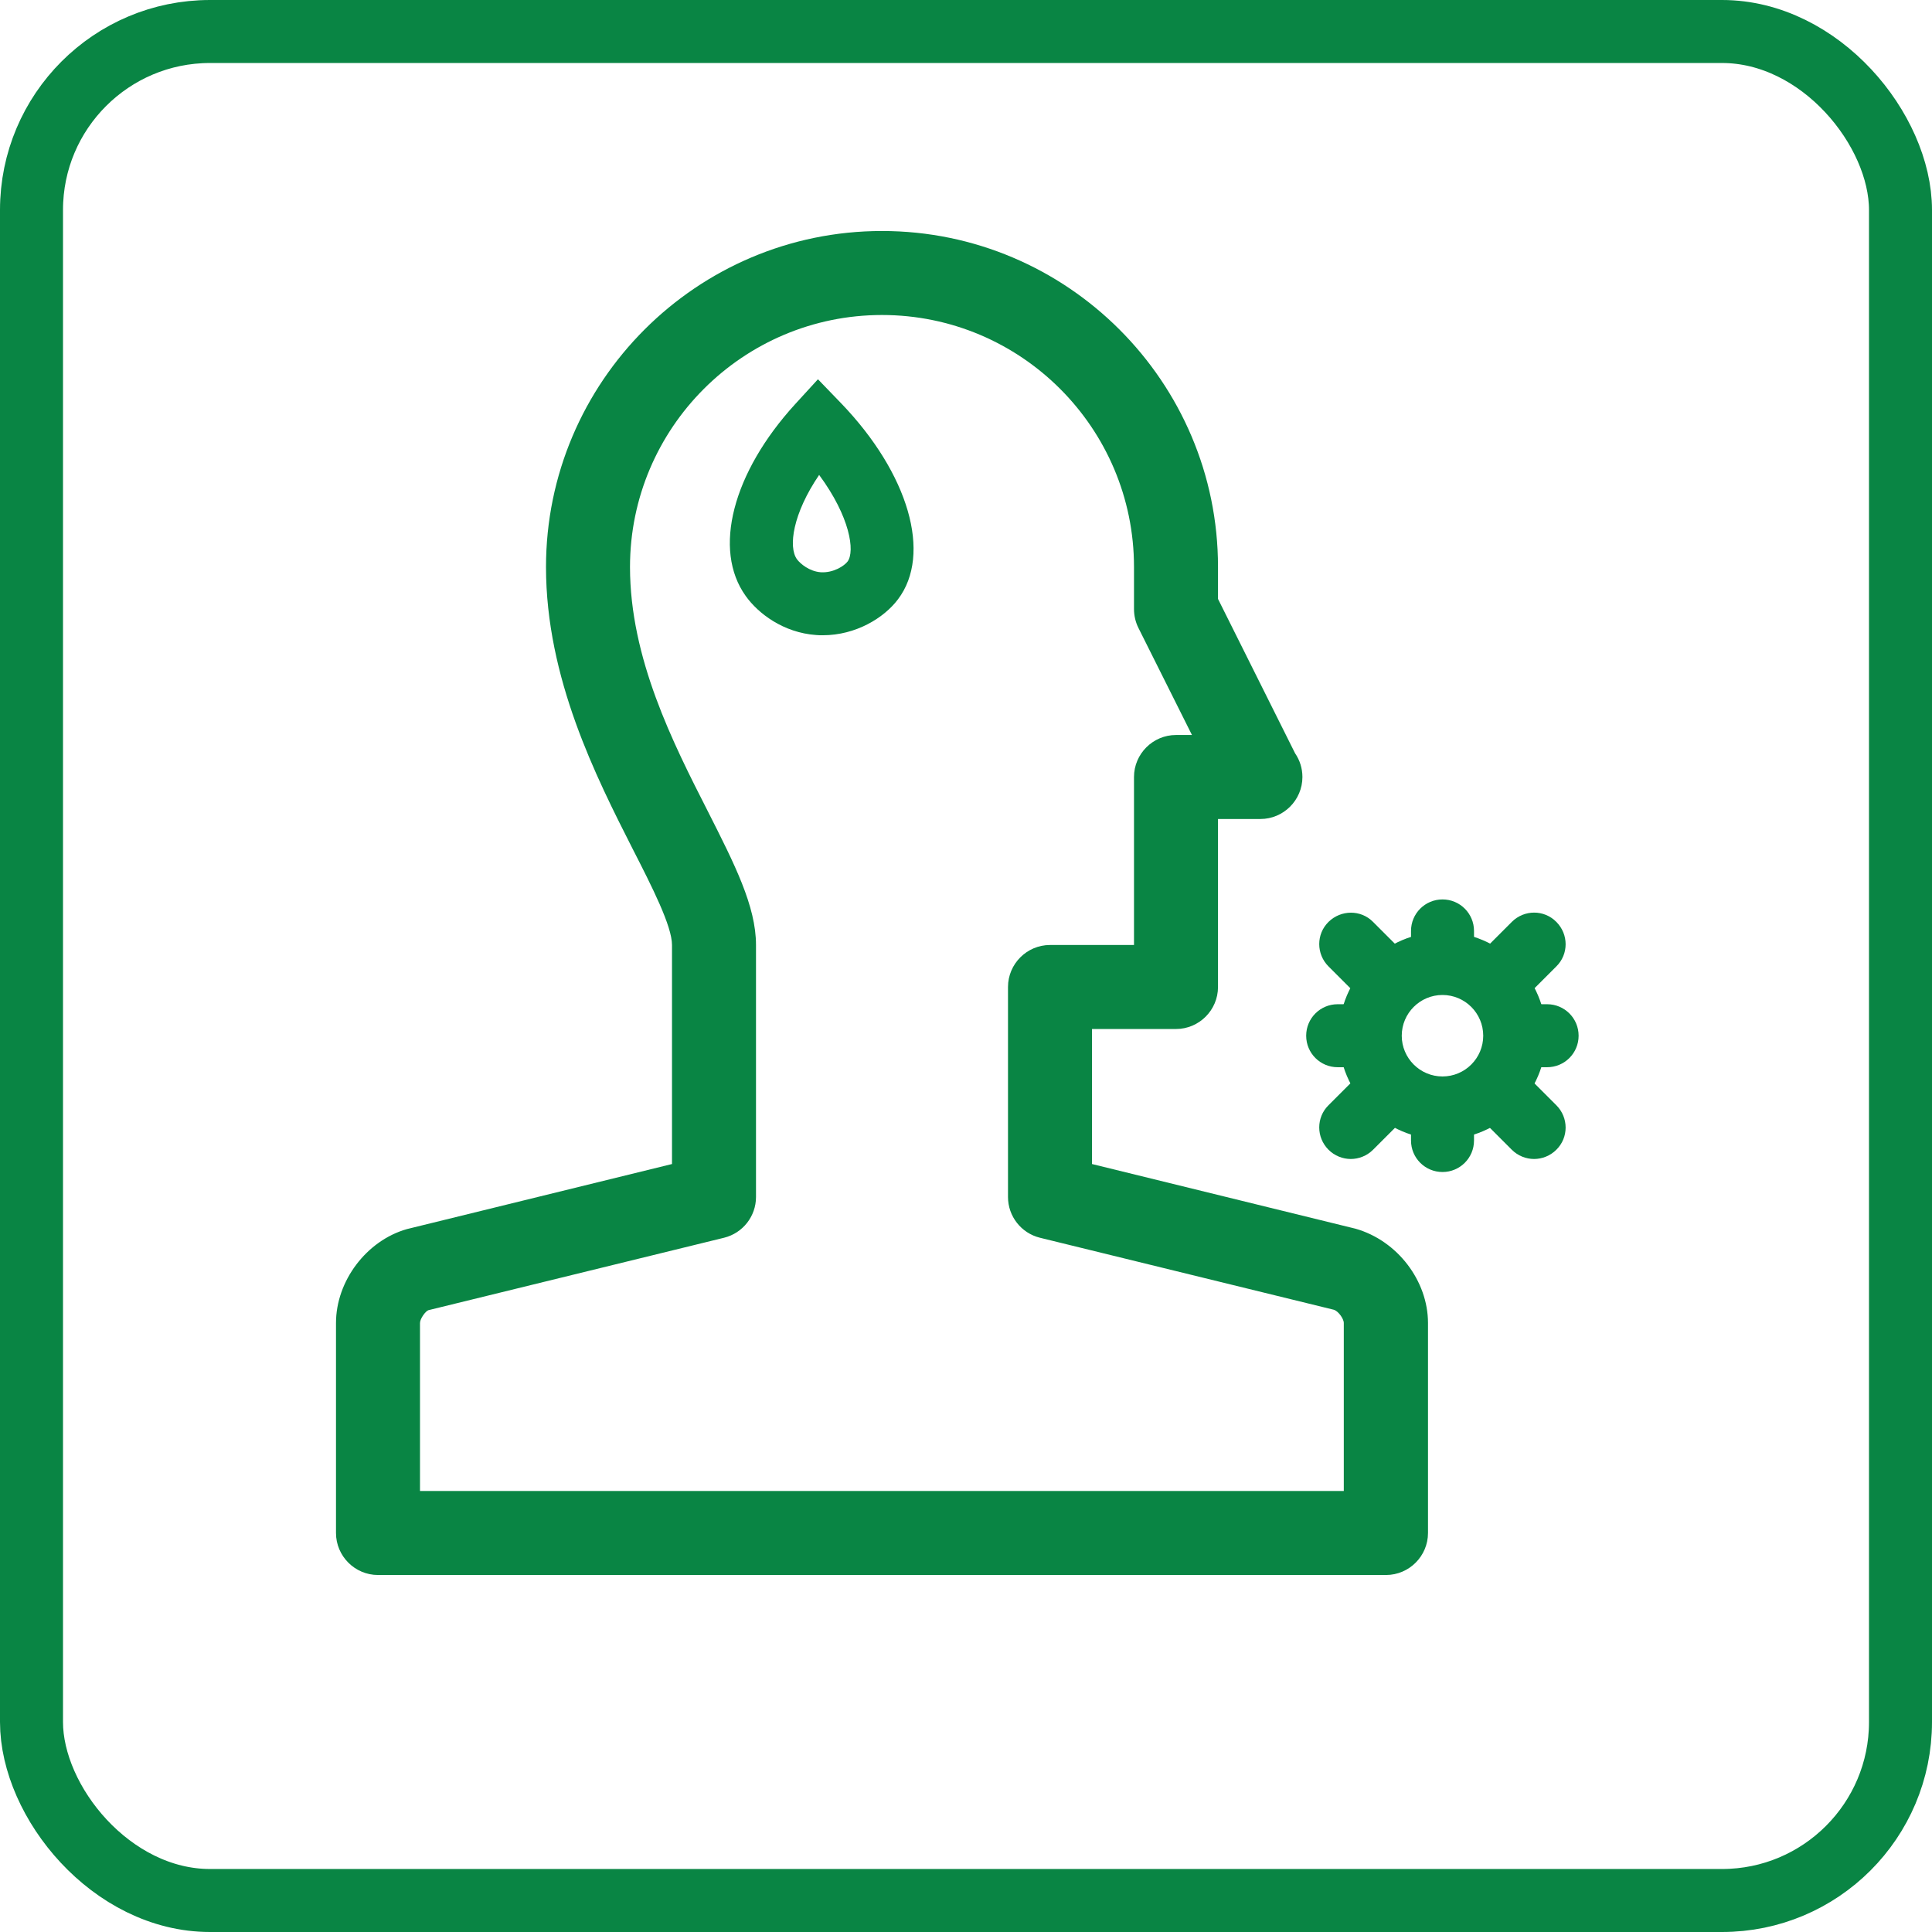
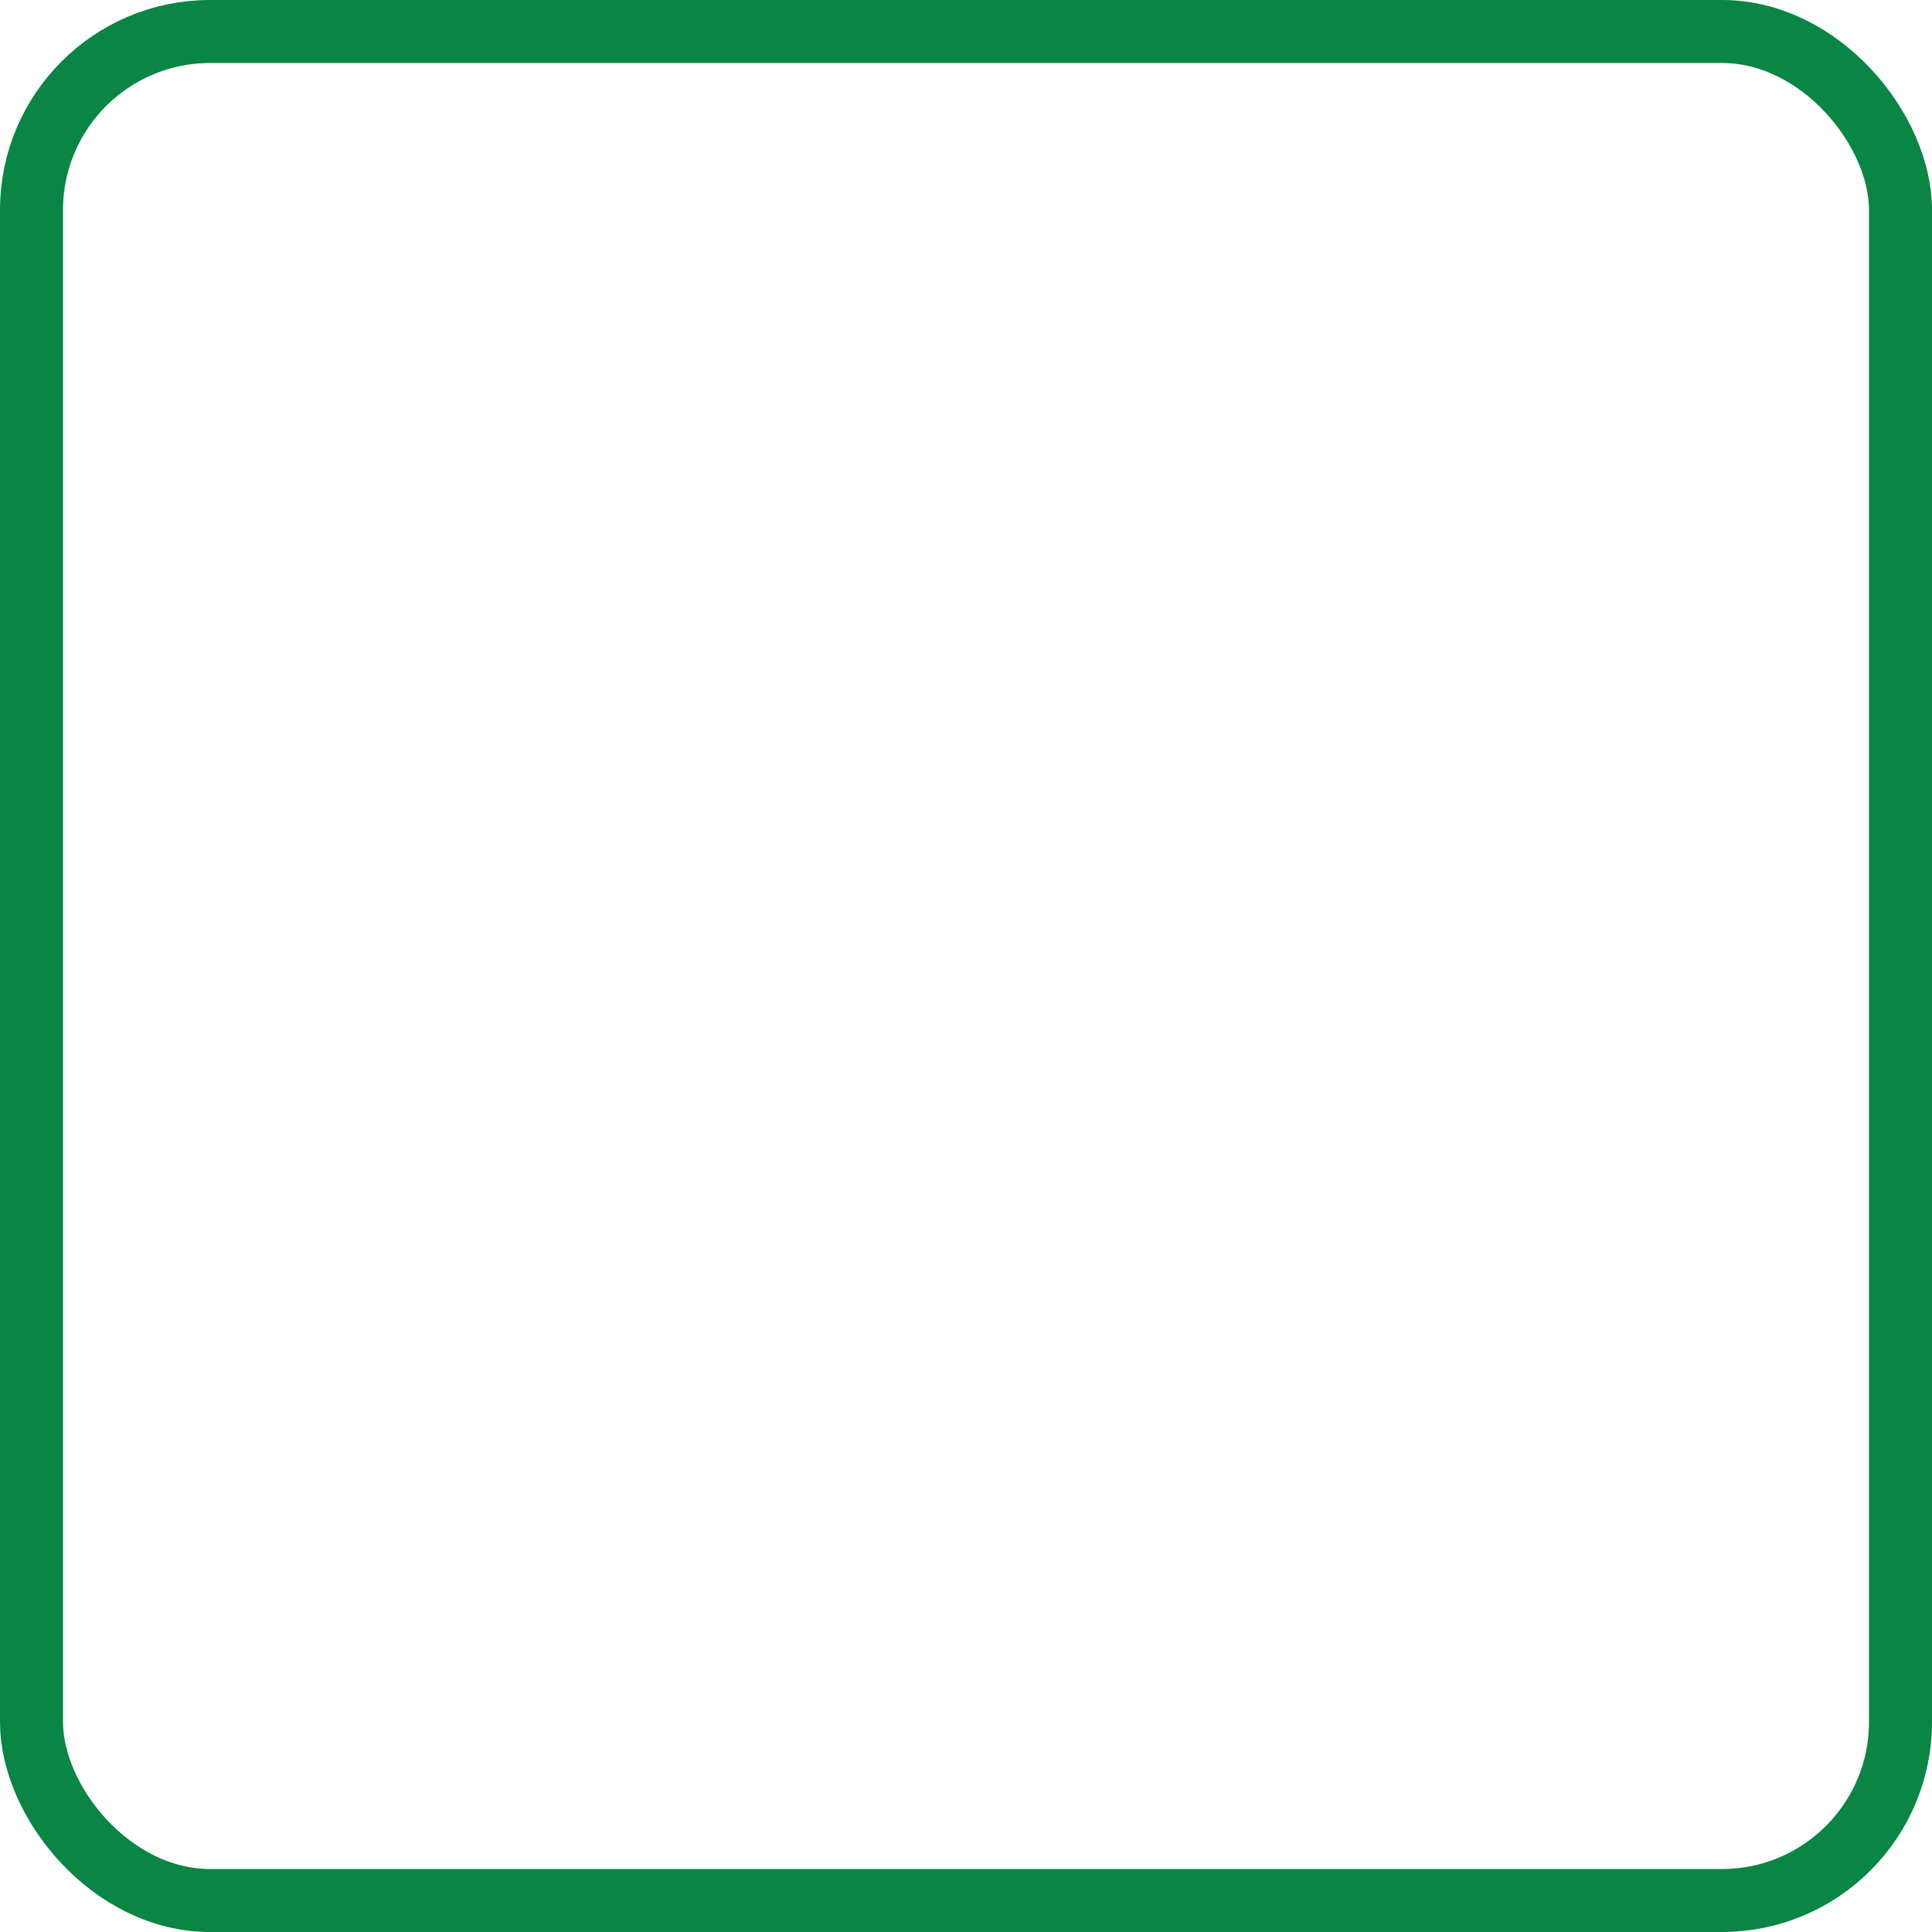
<svg xmlns="http://www.w3.org/2000/svg" width="92" height="92" viewBox="0 0 92 92" fill="none">
  <rect x="1.5" y="1.5" width="89" height="89" rx="8.5" stroke="#098544" stroke-width="3" />
  <g clip-path="url(#clip0_1115_99424)">
    <path d="M64.55 58.51L52 55.43V49H56C57.1 49 58 48.1 58 47V39H60.02C61.12 39 62.02 38.1 62.02 37C62.02 36.58 61.89 36.19 61.67 35.87L58 28.52V26.99C58 18.18 50.82 11 42 11C33.18 11 26 18.18 26 27C26 32.3 28.39 37 30.13 40.43C31.05 42.23 32 44.1 32 45V55.43L19.37 58.53C17.45 59.08 16 61 16 63V73C16 74.1 16.9 75 18 75H66C67.1 75 68 74.1 68 73V63C68 61 66.55 59.08 64.55 58.51ZM64 71H20V63C20 62.79 20.27 62.43 20.4 62.39L34.48 58.94C35.37 58.72 36 57.92 36 57V45C36 43.15 34.98 41.15 33.7 38.62C32.05 35.38 30 31.35 30 27C30 20.38 35.38 15 42 15C48.62 15 54 20.38 54 27V29C54 29.31 54.07 29.62 54.21 29.9L56.76 35H56C54.9 35 54 35.9 54 37V45H50C48.9 45 48 45.9 48 47V57C48 57.92 48.63 58.72 49.52 58.94L63.52 62.37C63.72 62.43 63.99 62.79 63.99 63V71H64Z" fill="#098544" />
    <path d="M39.18 30.25C39.08 30.25 38.97 30.25 38.87 30.24C37.3 30.13 36.1 29.21 35.51 28.38C33.93 26.18 34.88 22.51 37.87 19.24L38.95 18.06L40.06 19.21C43.27 22.55 44.39 26.39 42.76 28.54C42.1 29.42 40.76 30.25 39.18 30.25ZM39.01 22.61C37.75 24.46 37.53 26.05 37.95 26.63C38.11 26.85 38.55 27.21 39.08 27.25C39.69 27.29 40.21 26.94 40.36 26.74C40.72 26.26 40.48 24.61 39.01 22.62V22.61Z" fill="#098544" />
    <path d="M68.69 54.26C65.97 54.26 63.75 52.04 63.75 49.32C63.75 46.6 65.97 44.38 68.69 44.38C71.41 44.38 73.63 46.6 73.63 49.32C73.63 52.04 71.41 54.26 68.69 54.26ZM68.69 47.38C67.62 47.38 66.75 48.25 66.75 49.32C66.75 50.39 67.62 51.26 68.69 51.26C69.76 51.26 70.63 50.39 70.63 49.32C70.63 48.25 69.76 47.38 68.69 47.38Z" fill="#098544" />
-     <path d="M73.672 50.82H72.422C71.592 50.82 70.922 50.15 70.922 49.32C70.922 48.49 71.592 47.82 72.422 47.82H73.672C74.502 47.82 75.172 48.49 75.172 49.32C75.172 50.15 74.502 50.82 73.672 50.82Z" fill="#098544" />
    <path d="M64.949 50.82H63.699C62.869 50.82 62.199 50.15 62.199 49.32C62.199 48.49 62.869 47.82 63.699 47.82H64.949C65.779 47.82 66.449 48.49 66.449 49.32C66.449 50.15 65.779 50.82 64.949 50.82Z" fill="#098544" />
    <path d="M68.691 55.81C67.861 55.81 67.191 55.14 67.191 54.31V53.06C67.191 52.23 67.861 51.56 68.691 51.56C69.521 51.56 70.191 52.23 70.191 53.06V54.31C70.191 55.14 69.521 55.81 68.691 55.81Z" fill="#098544" />
    <path d="M68.691 47.08C67.861 47.08 67.191 46.41 67.191 45.58V44.33C67.191 43.5 67.861 42.83 68.691 42.83C69.521 42.83 70.191 43.5 70.191 44.33V45.58C70.191 46.41 69.521 47.08 68.691 47.08Z" fill="#098544" />
-     <path d="M73.051 55.19C72.671 55.19 72.281 55.04 71.991 54.75L70.271 53.03C69.681 52.44 69.681 51.49 70.271 50.91C70.861 50.33 71.811 50.32 72.391 50.91L74.111 52.63C74.701 53.22 74.701 54.17 74.111 54.75C73.821 55.04 73.431 55.19 73.051 55.19Z" fill="#098544" />
+     <path d="M73.051 55.19C72.671 55.19 72.281 55.04 71.991 54.75L70.271 53.03C69.681 52.44 69.681 51.49 70.271 50.91C70.861 50.33 71.811 50.32 72.391 50.91C74.701 53.22 74.701 54.17 74.111 54.75C73.821 55.04 73.431 55.19 73.051 55.19Z" fill="#098544" />
    <path d="M66.043 48.18C65.663 48.18 65.273 48.03 64.983 47.74L63.263 46.02C62.673 45.43 62.673 44.48 63.263 43.9C63.853 43.32 64.803 43.31 65.383 43.9L67.103 45.62C67.693 46.21 67.693 47.16 67.103 47.74C66.813 48.03 66.423 48.18 66.043 48.18Z" fill="#098544" />
    <path d="M64.323 55.19C63.943 55.19 63.553 55.04 63.263 54.75C62.673 54.16 62.673 53.21 63.263 52.63L64.983 50.91C65.573 50.32 66.523 50.32 67.103 50.91C67.683 51.5 67.693 52.45 67.103 53.03L65.383 54.75C65.093 55.04 64.703 55.19 64.323 55.19Z" fill="#098544" />
    <path d="M71.331 48.18C70.951 48.18 70.561 48.03 70.271 47.74C69.681 47.16 69.681 46.2 70.271 45.62L71.991 43.9C72.581 43.31 73.531 43.31 74.111 43.9C74.701 44.49 74.701 45.44 74.111 46.02L72.391 47.74C72.101 48.03 71.711 48.18 71.331 48.18Z" fill="#098544" />
  </g>
  <defs>
    <clipPath id="clip0_1115_99424">
-       <rect width="59.17" height="64" fill="white" transform="translate(16 11)" />
-     </clipPath>
+       </clipPath>
  </defs>
</svg>